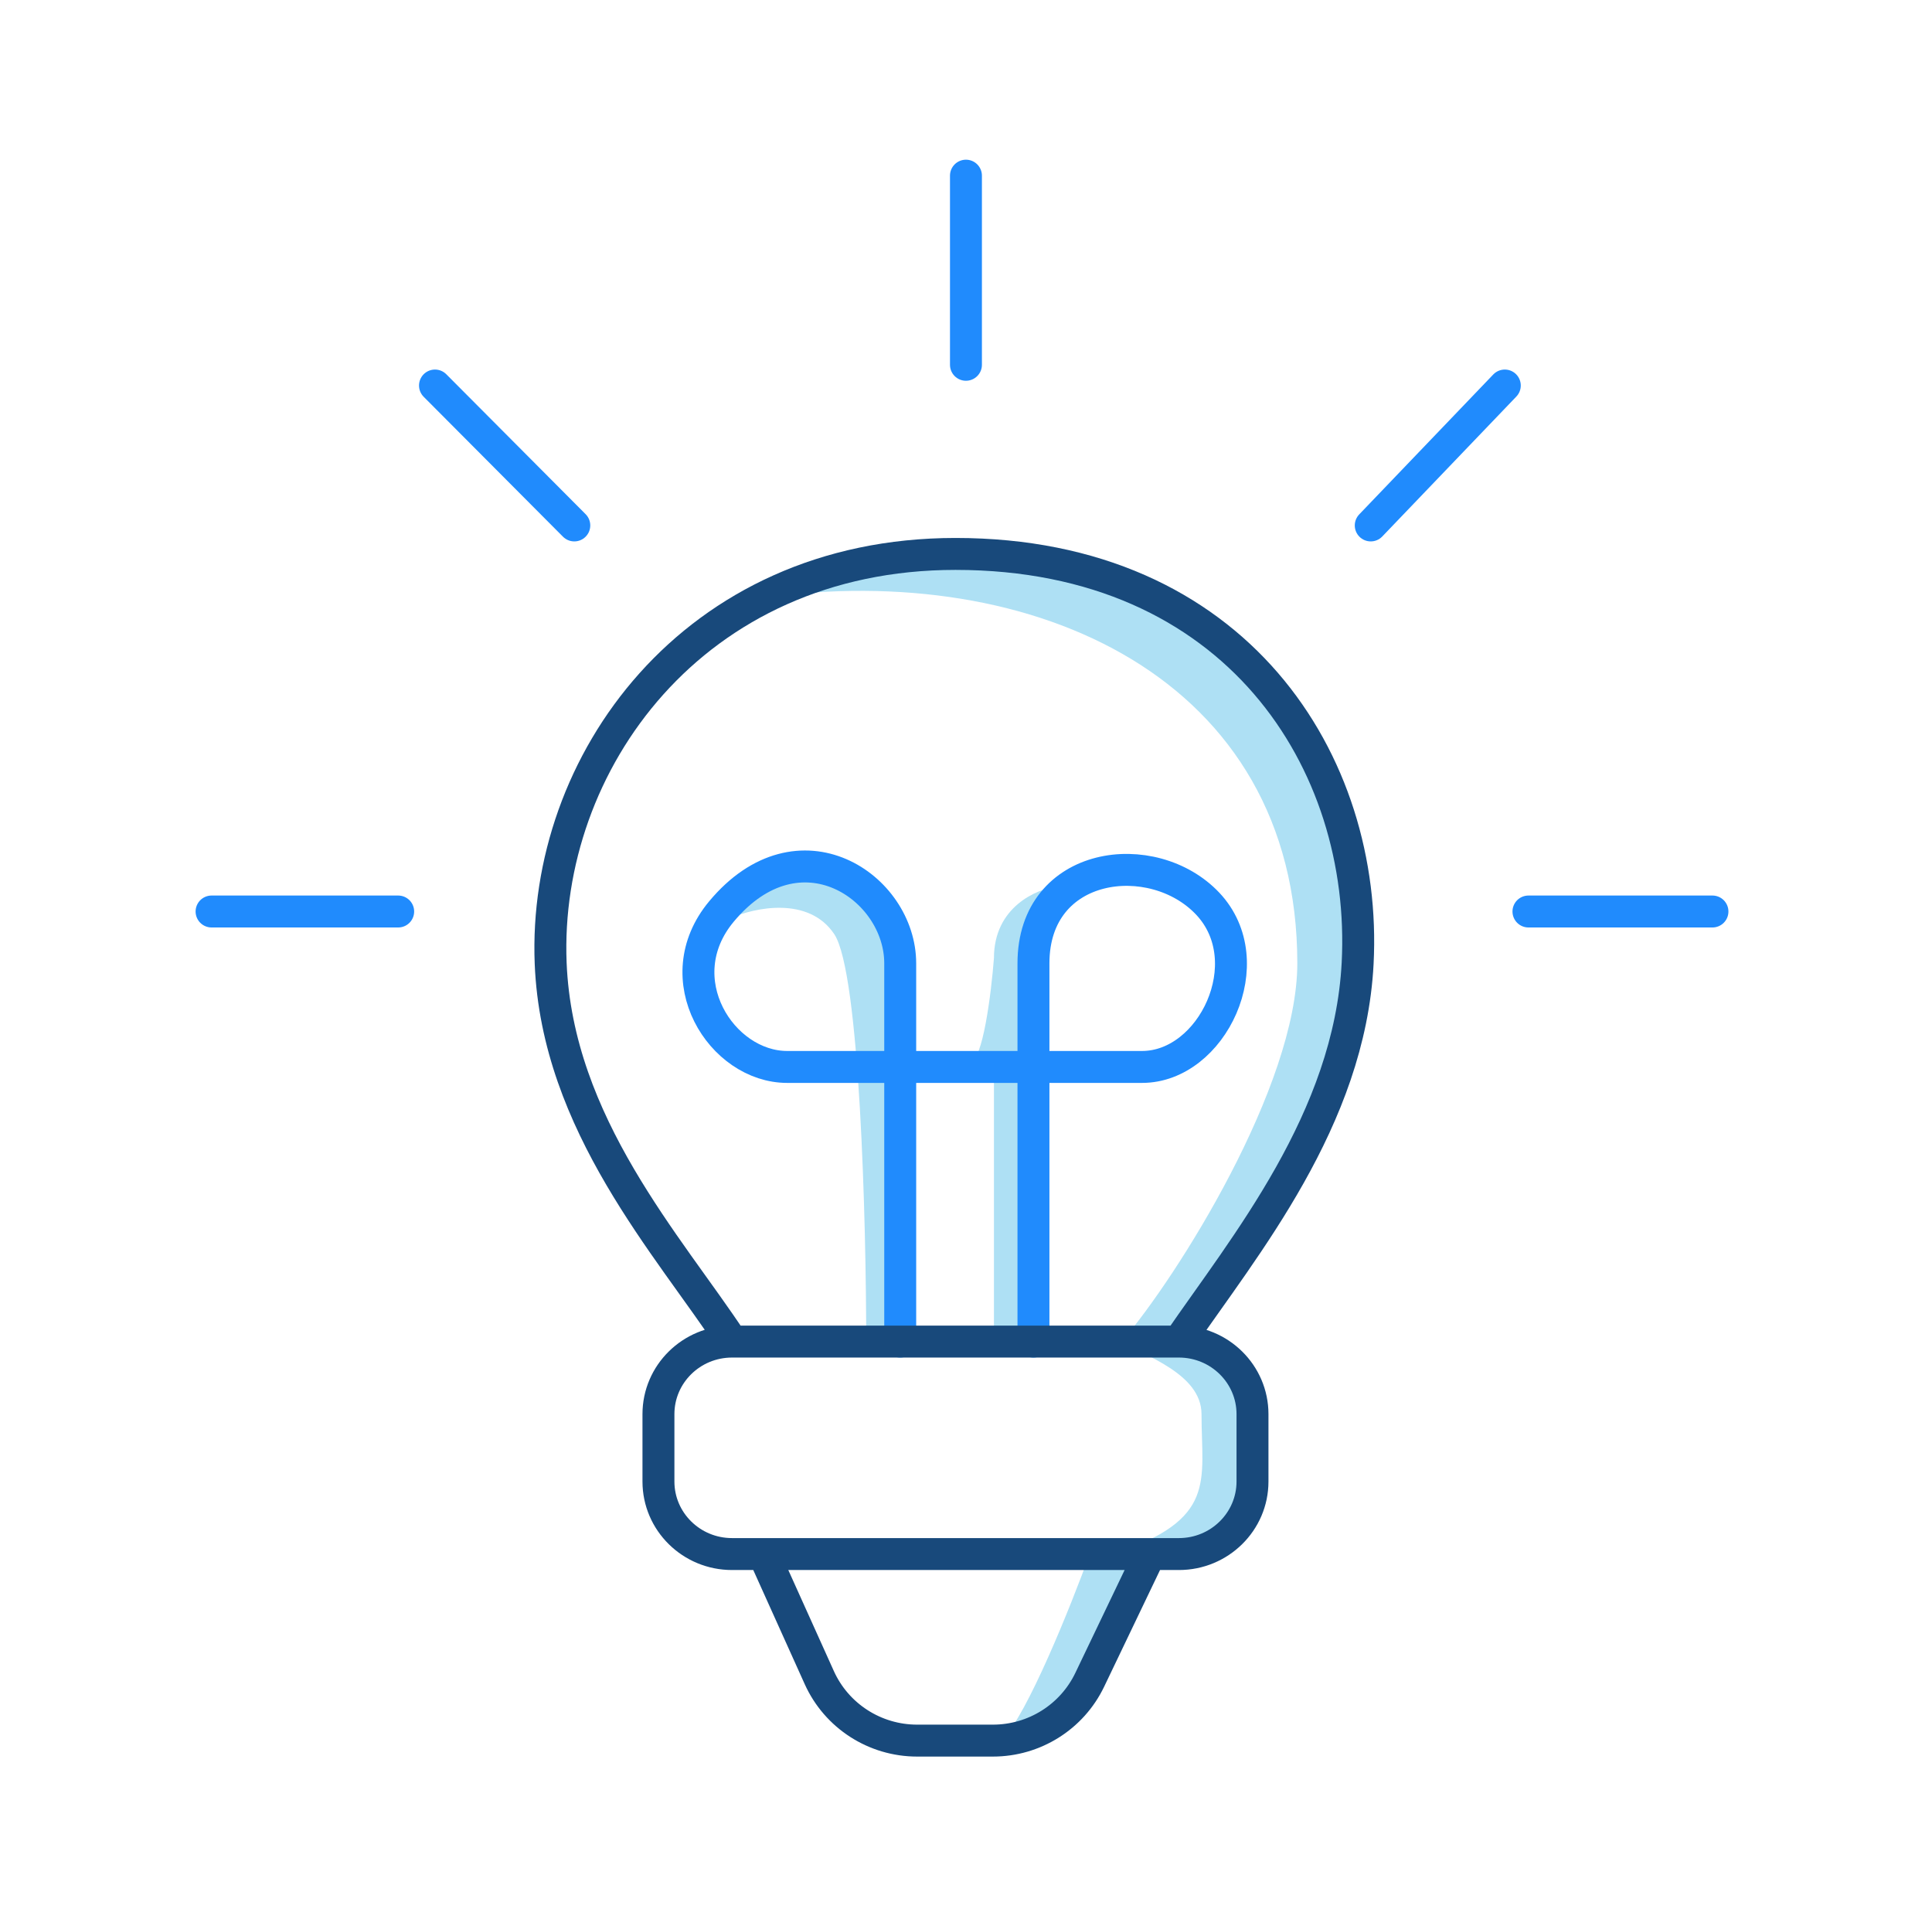
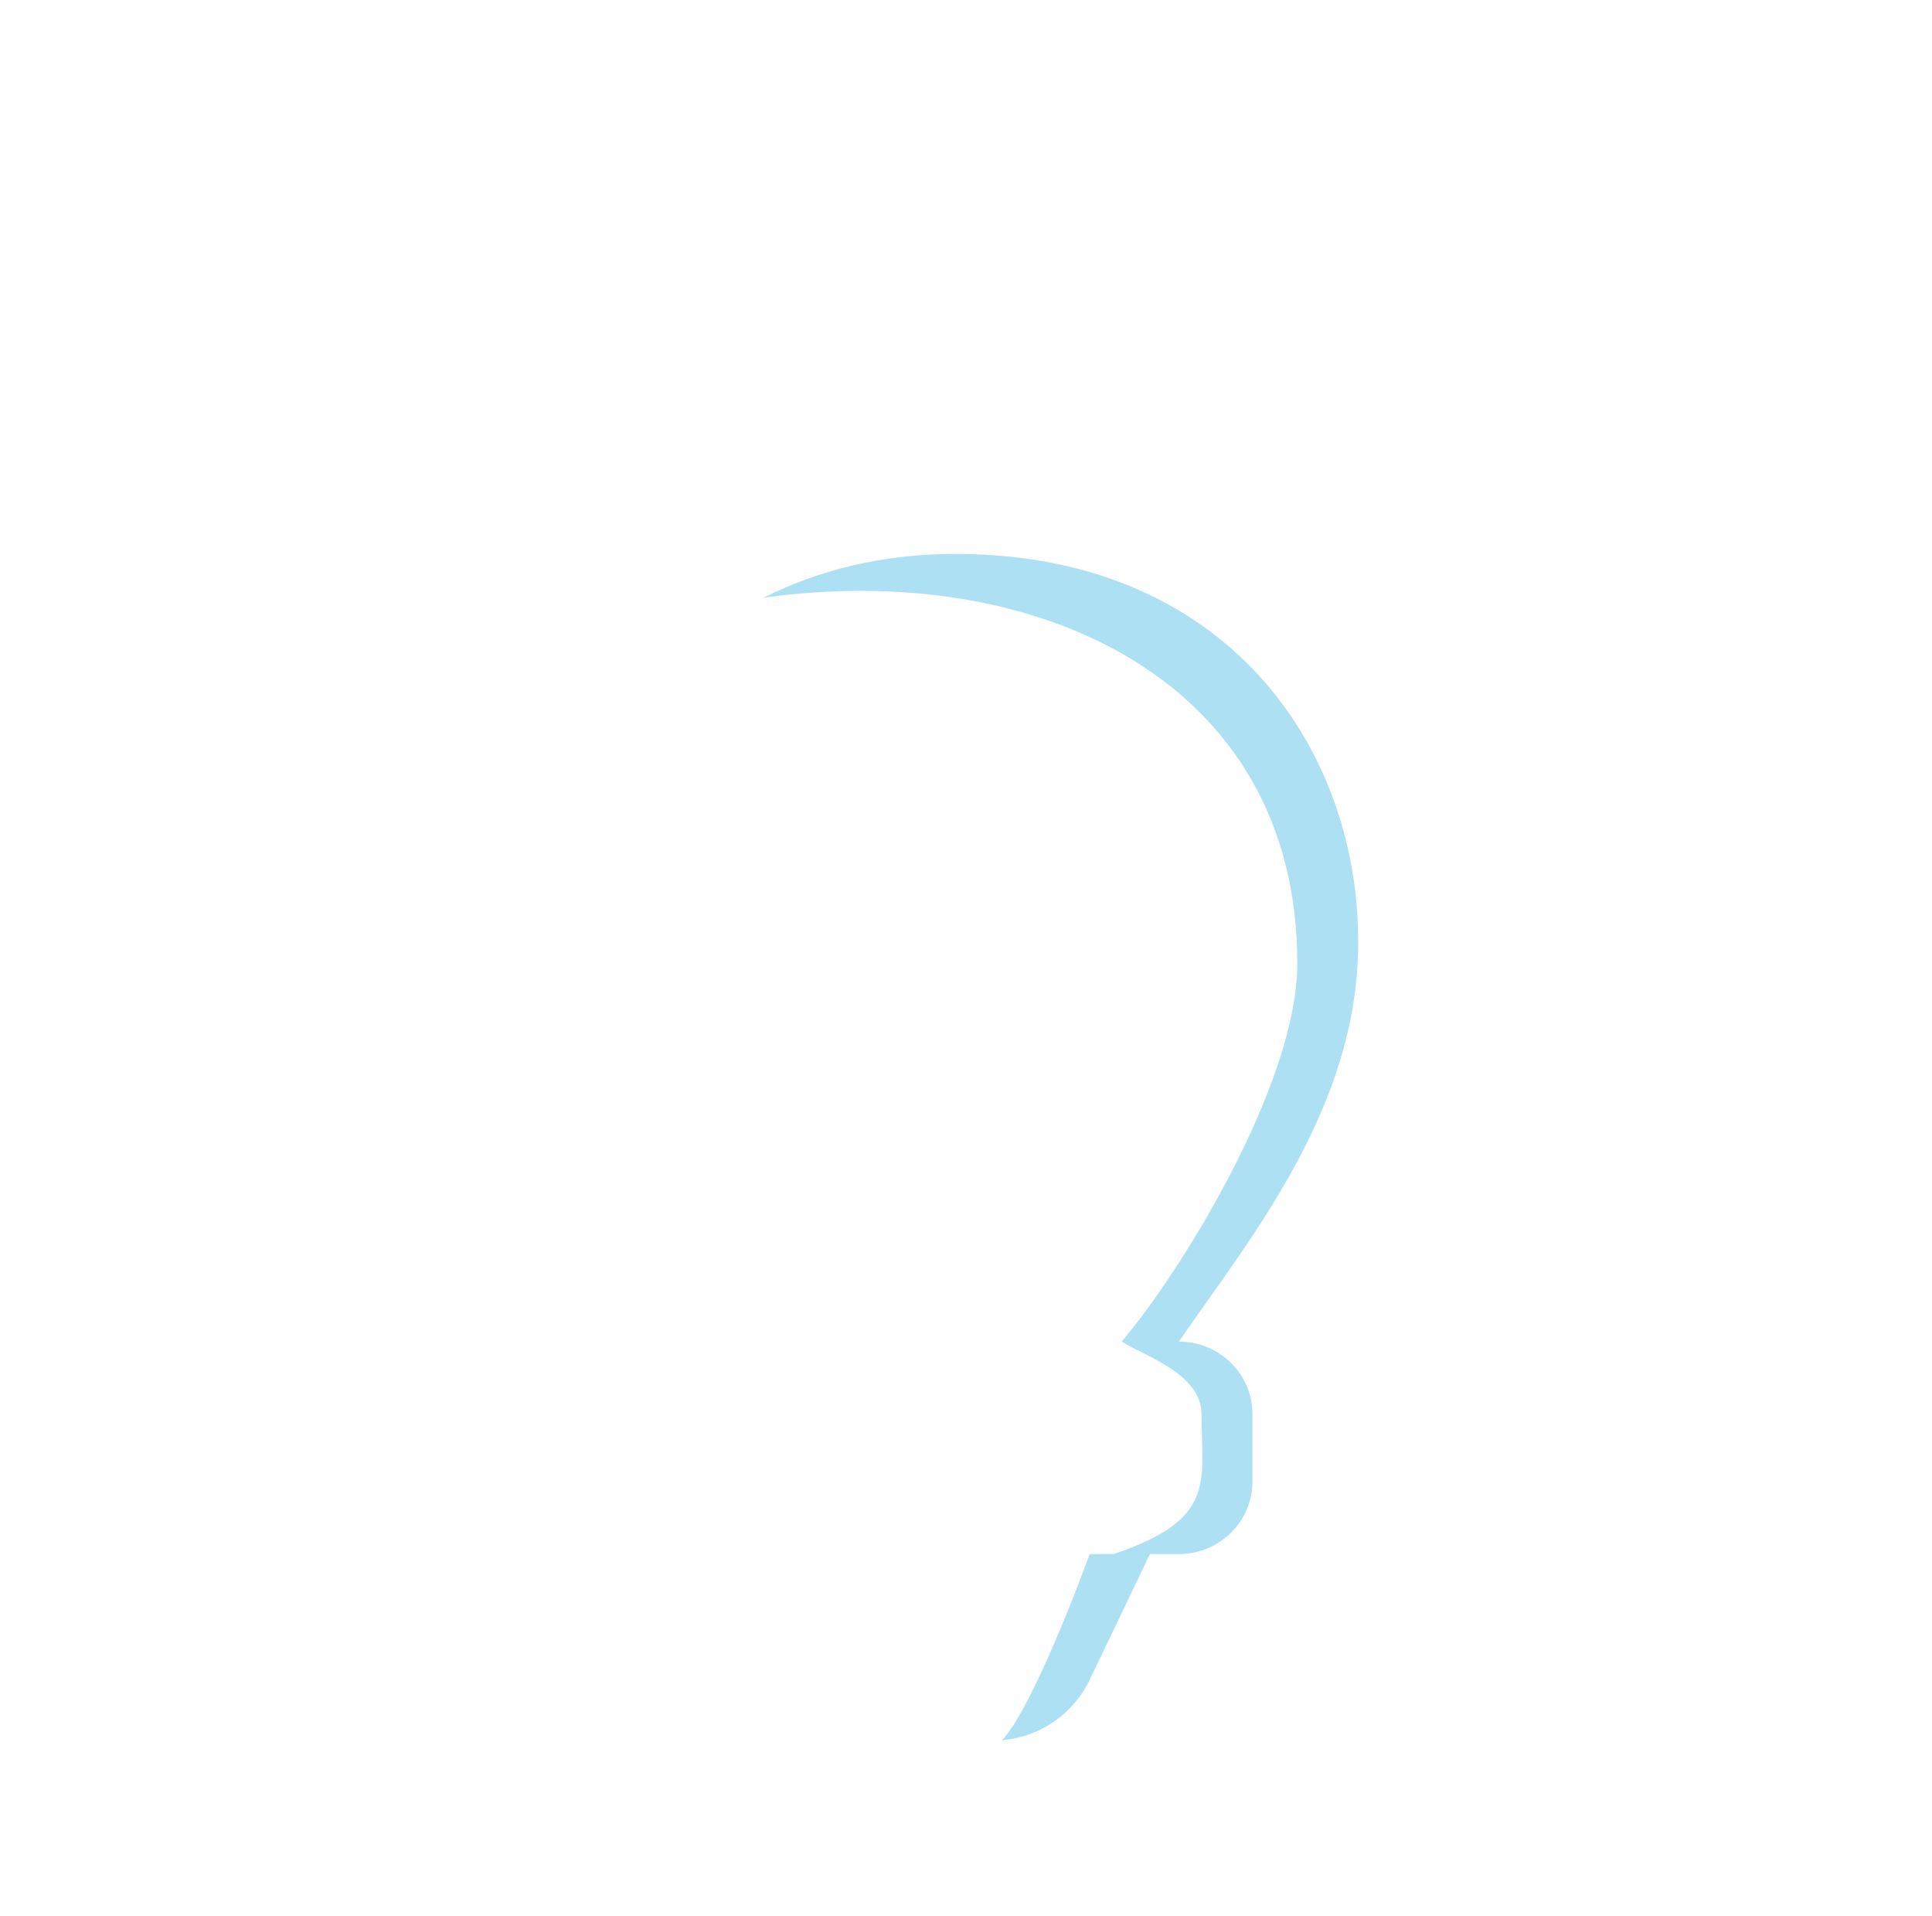
<svg xmlns="http://www.w3.org/2000/svg" width="121" height="120" viewBox="0 0 121 120" fill="none">
  <path d="M78.441 88.556V92.775C78.441 95.284 76.377 97.318 73.831 97.318H72.02L68.247 105.194C67.214 107.349 65.113 108.779 62.75 108.976C64.35 107.357 67.081 100.529 68.247 97.318H69.75C76.25 95.135 75.25 92.775 75.25 88.556C75.25 86 71.583 84.879 70.25 84.013C73.75 79.932 81.25 68 81.25 60.324C81.25 42.473 64.75 35.053 47.821 37.433C51.241 35.702 55.267 34.688 59.838 34.688C77.453 34.688 85.677 47.766 85.026 60.324C84.518 70.103 77.947 78.01 73.831 84.013C76.377 84.013 78.441 86.047 78.441 88.556Z" fill="#AEE0F4" />
-   <path d="M52.25 58.5C50.65 56.1 47.25 56.833 45.75 57.5L46.75 56L49.75 54.5L54.25 55L56.25 58L56.75 84.013H54.25C54.25 76.509 53.85 60.9 52.25 58.5Z" fill="#AEE0F4" />
-   <path d="M62.25 60C62.25 56.8 64.917 55.666 66.25 55.5L65.25 57.5L64.25 62L64.75 84.013H62.25V66.5H60.75C61.55 66.5 62.083 62.166 62.25 60Z" fill="#AEE0F4" />
-   <path d="M56.38 84.013V60.324C56.38 55.545 50.058 51.238 45.185 57.079C41.666 61.297 45.185 66.814 49.301 66.814H71.525C75.929 66.814 79.065 60.227 75.641 56.592C72.216 52.958 64.725 53.874 64.725 60.324V84.013" stroke="#208BFD" stroke-width="2" stroke-linecap="round" stroke-linejoin="round" />
-   <path d="M13.25 57.08H24.938M95.726 57.08H107.25M60.497 22.844V11M35.968 32.904L27.243 24.142M85.849 32.904L94.245 24.142" stroke="#208BFD" stroke-width="2" stroke-linecap="round" stroke-linejoin="round" />
-   <path d="M73.833 84.013C76.379 84.013 78.443 86.047 78.443 88.556V92.775C78.443 95.284 76.379 97.318 73.833 97.318H72.022M73.833 84.013C77.949 78.01 84.52 70.103 85.028 60.324C85.679 47.766 77.455 34.688 59.84 34.688C43.378 34.688 33.982 47.831 34.488 60.324C34.897 70.411 41.896 78.01 45.847 84.013M73.833 84.013H64.728H56.383H45.847M45.847 84.013C43.301 84.013 41.238 86.047 41.238 88.556V92.775C41.238 95.284 43.301 97.318 45.847 97.318H47.823M47.823 97.318L51.311 105.054C52.394 107.455 54.792 109 57.437 109H62.188C64.777 109 67.135 107.519 68.249 105.194L72.022 97.318M47.823 97.318H72.022" stroke="#18497B" stroke-width="2" />
</svg>